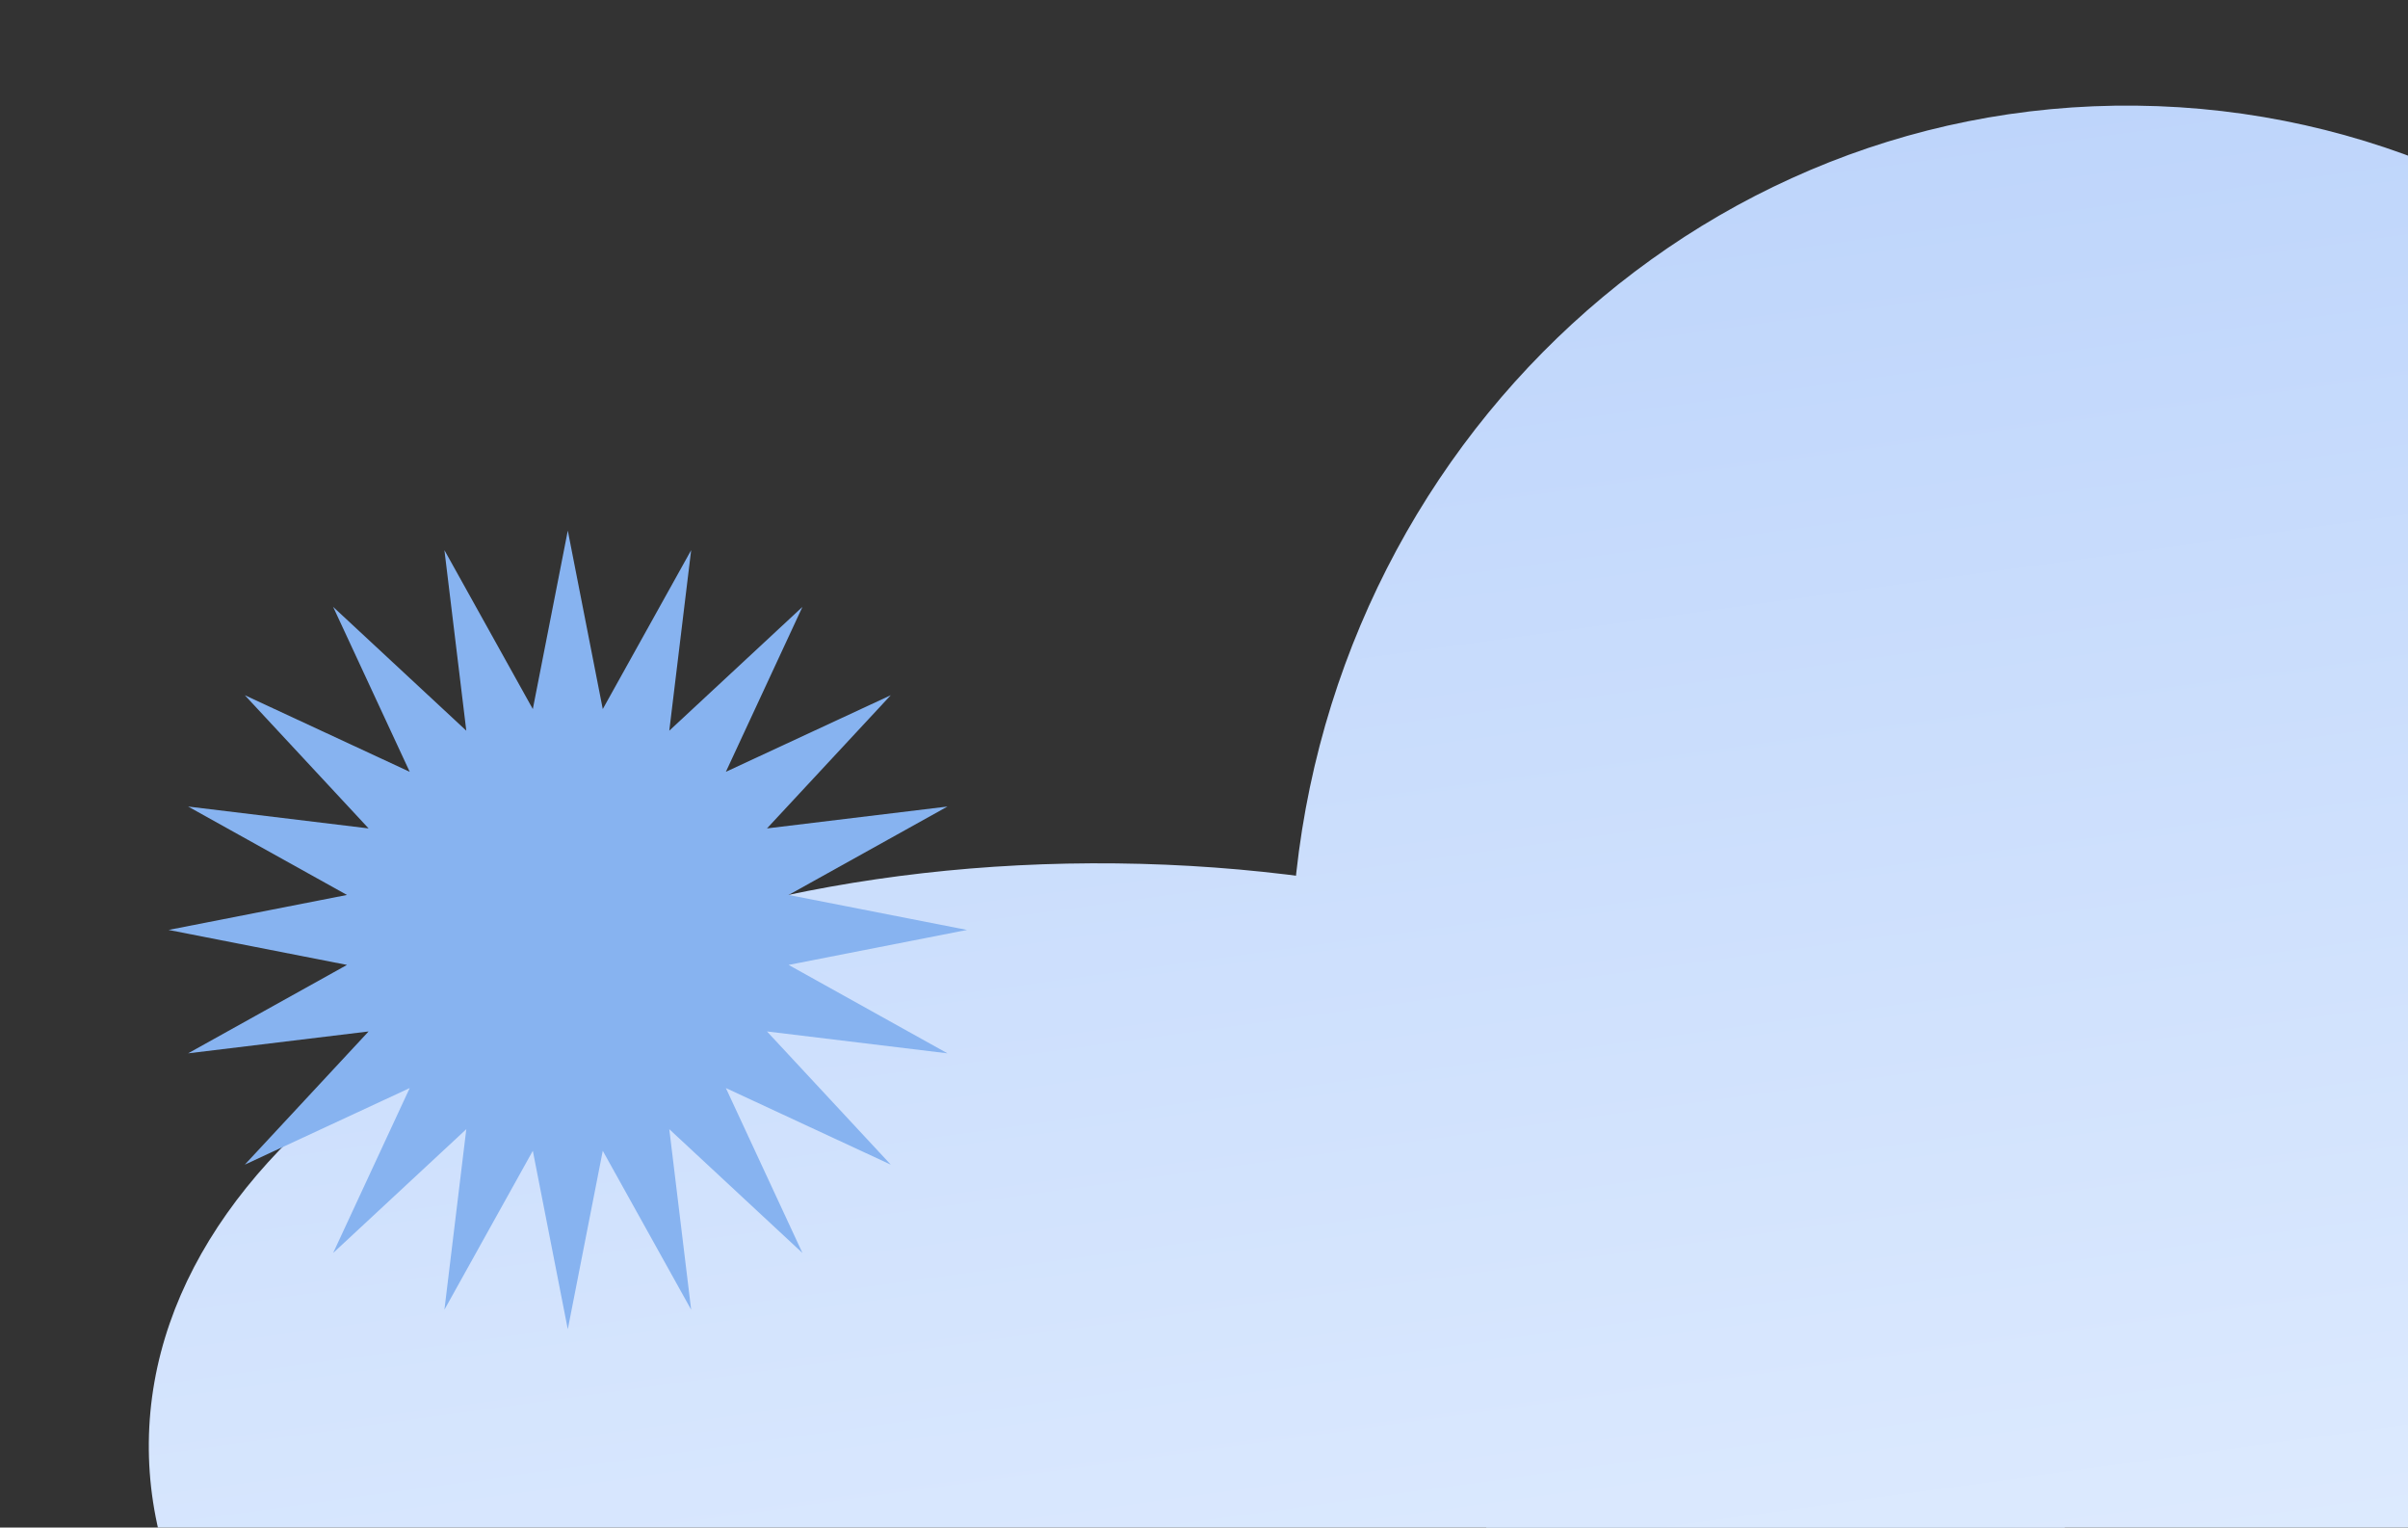
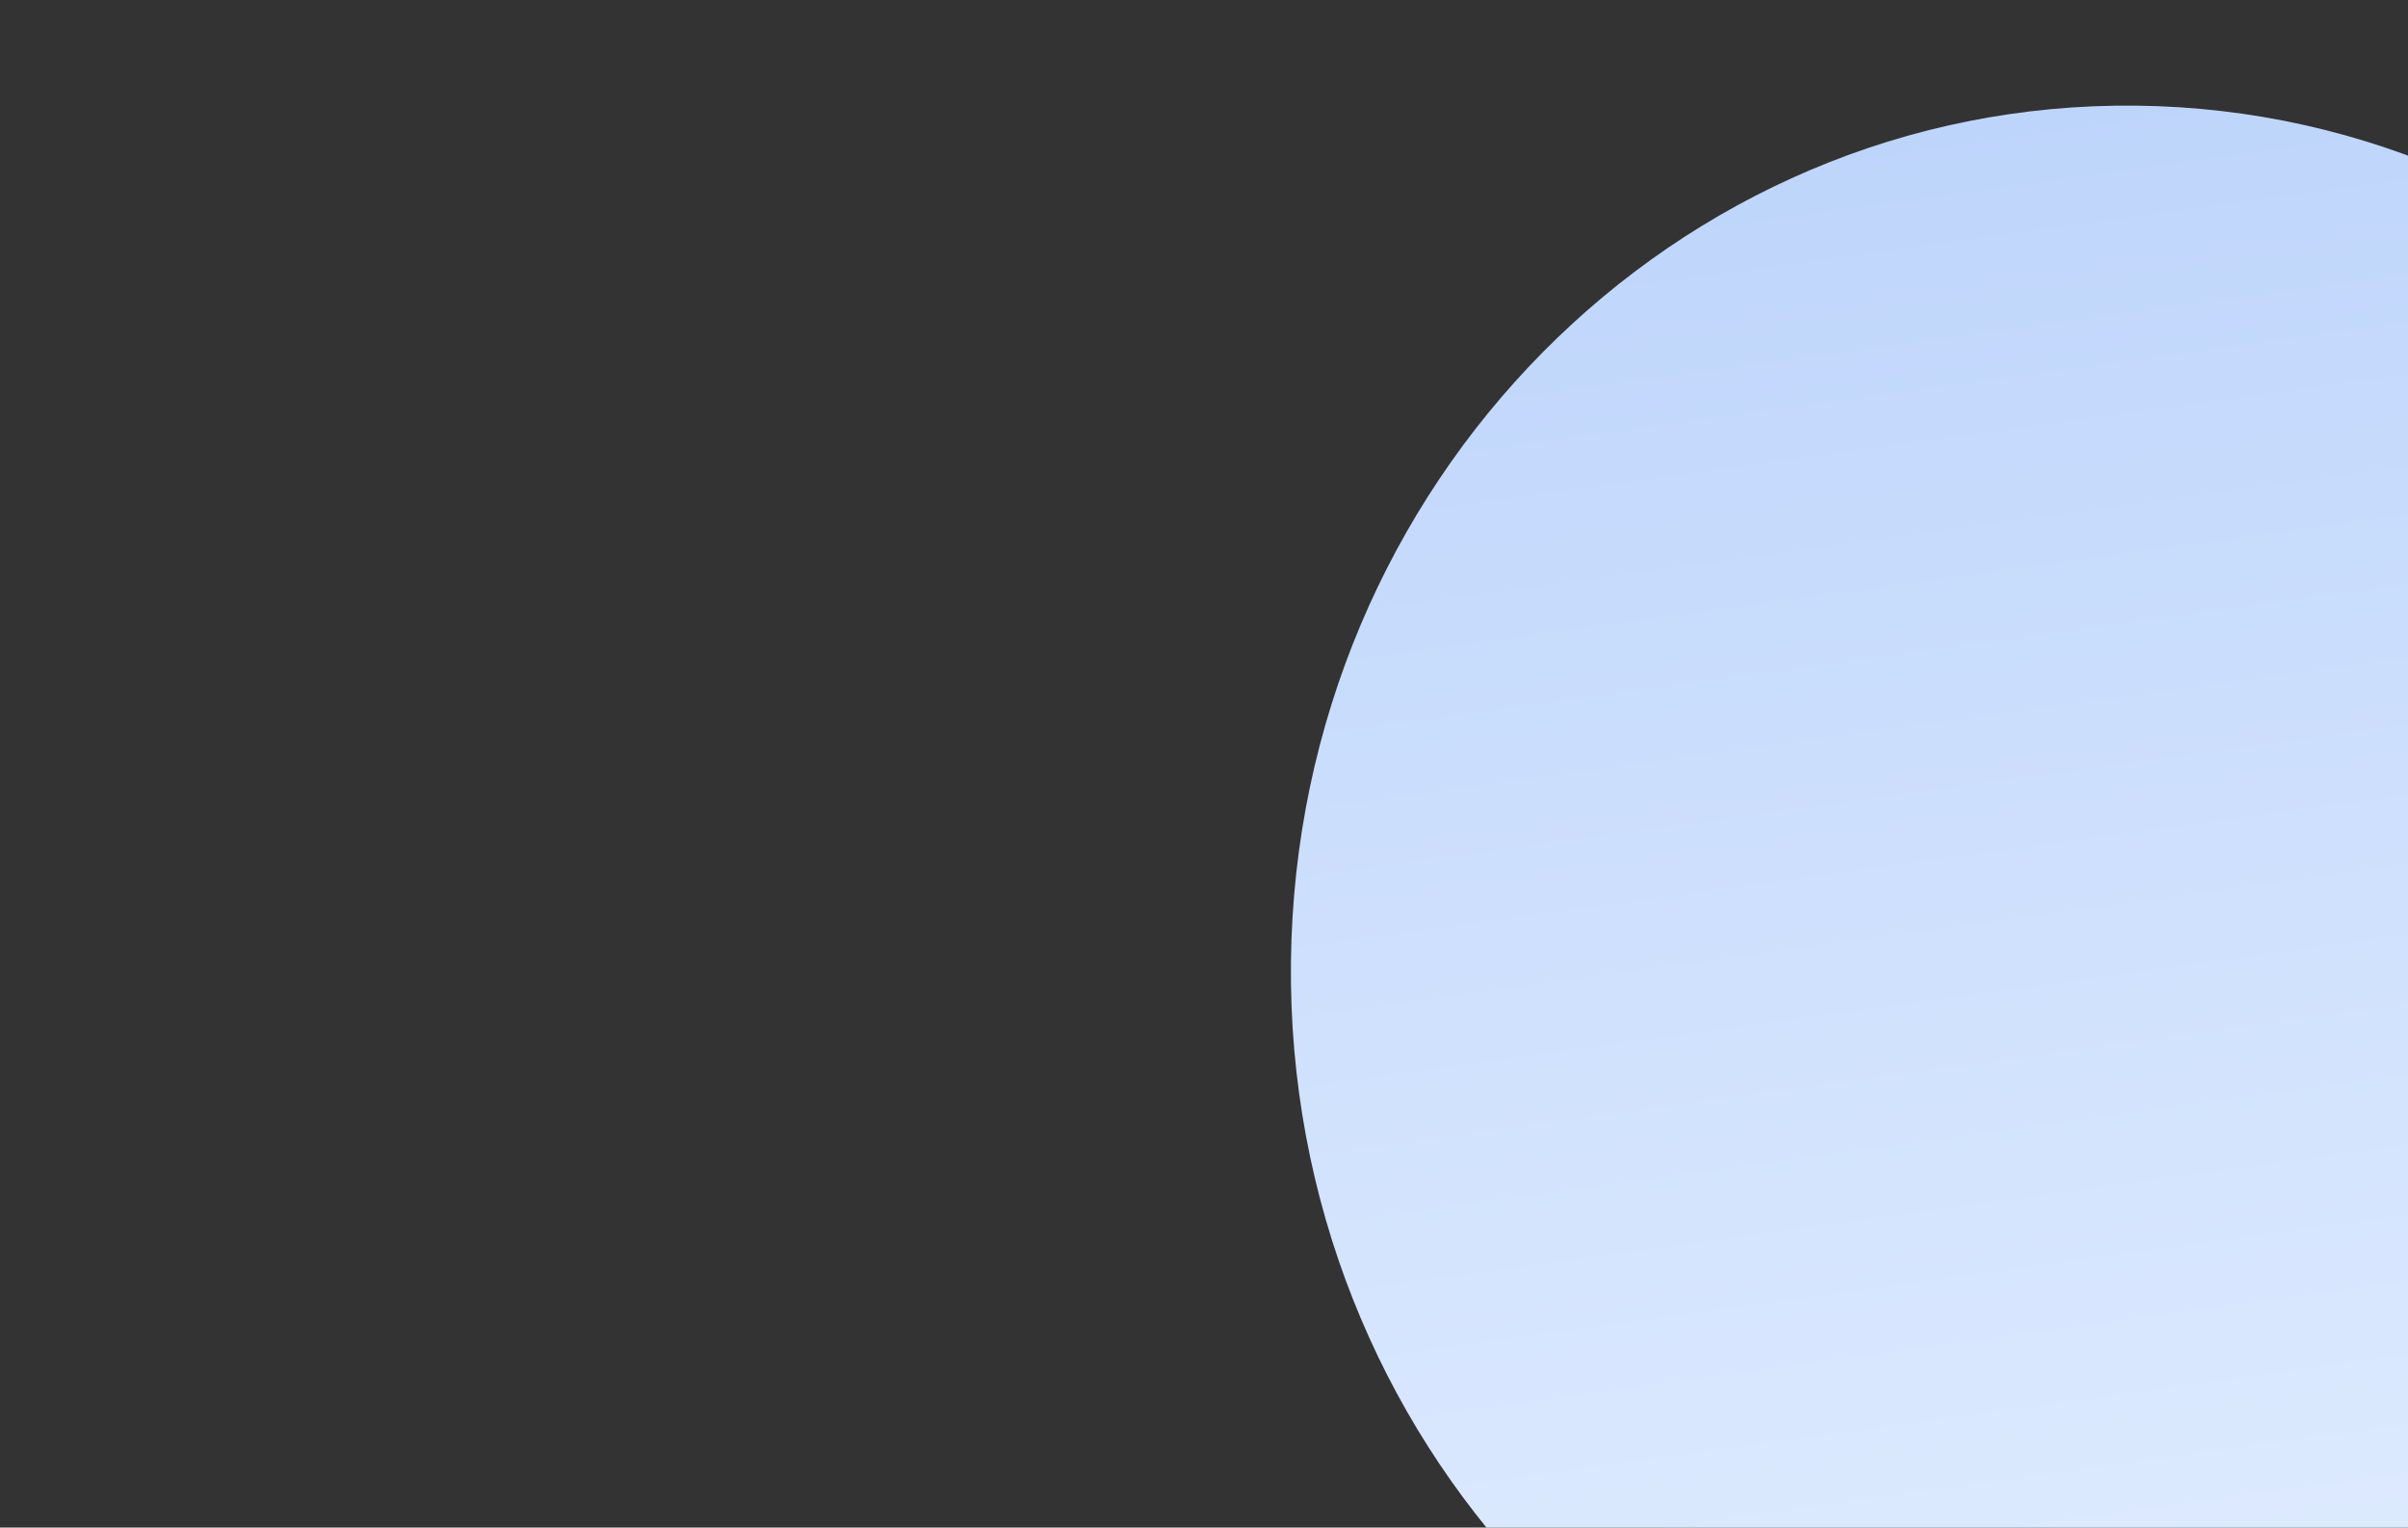
<svg xmlns="http://www.w3.org/2000/svg" width="380" height="241" viewBox="0 0 380 241" fill="none">
  <rect x="0" y="0" width="380" height="241" fill="#333333" stroke="none" />
-   <path d="M326.826 230.896C326.251 282.248 257.88 323.116 174.115 322.179C90.349 321.241 22.91 278.852 23.485 227.501C24.06 176.149 92.431 135.28 176.196 136.218C259.961 137.155 327.4 179.544 326.826 230.896Z" fill="url(#paint0_linear_14710_2553)" />
  <path d="M467.497 154.647C466.653 230.036 406.921 290.49 334.082 289.674C261.243 288.859 202.879 227.083 203.723 151.695C204.566 76.306 264.298 15.852 337.138 16.668C409.977 17.483 468.341 79.258 467.497 154.647Z" fill="url(#paint1_linear_14710_2553)" />
-   <path d="M89.602 83.715L95.121 111.869L109.07 86.798L105.618 115.28L126.632 95.747L114.548 121.768L140.57 109.684L121.036 130.698L149.518 127.247L124.447 141.196L152.602 146.715L124.447 152.234L149.518 166.183L121.036 162.732L140.57 183.745L114.548 171.662L126.632 197.683L105.618 178.15L109.07 206.631L95.121 181.56L89.602 209.715L84.083 181.56L70.133 206.631L73.585 178.15L52.571 197.683L64.655 171.662L38.633 183.745L58.167 162.732L29.685 166.183L54.756 152.234L26.602 146.715L54.756 141.196L29.685 127.247L58.167 130.698L38.633 109.684L64.655 121.768L52.571 95.747L73.585 115.28L70.133 86.798L84.083 111.869L89.602 83.715Z" fill="#87B3F0" />
  <defs>
    <linearGradient id="paint0_linear_14710_2553" x1="223.886" y1="30.843" x2="262.716" y2="312.704" gradientUnits="userSpaceOnUse">
      <stop stop-color="#BED5FB" />
      <stop offset="1" stop-color="#E4EFFF" />
    </linearGradient>
    <linearGradient id="paint1_linear_14710_2553" x1="223.886" y1="30.843" x2="262.716" y2="312.704" gradientUnits="userSpaceOnUse">
      <stop stop-color="#BED5FB" />
      <stop offset="1" stop-color="#E4EFFF" />
    </linearGradient>
  </defs>
</svg>